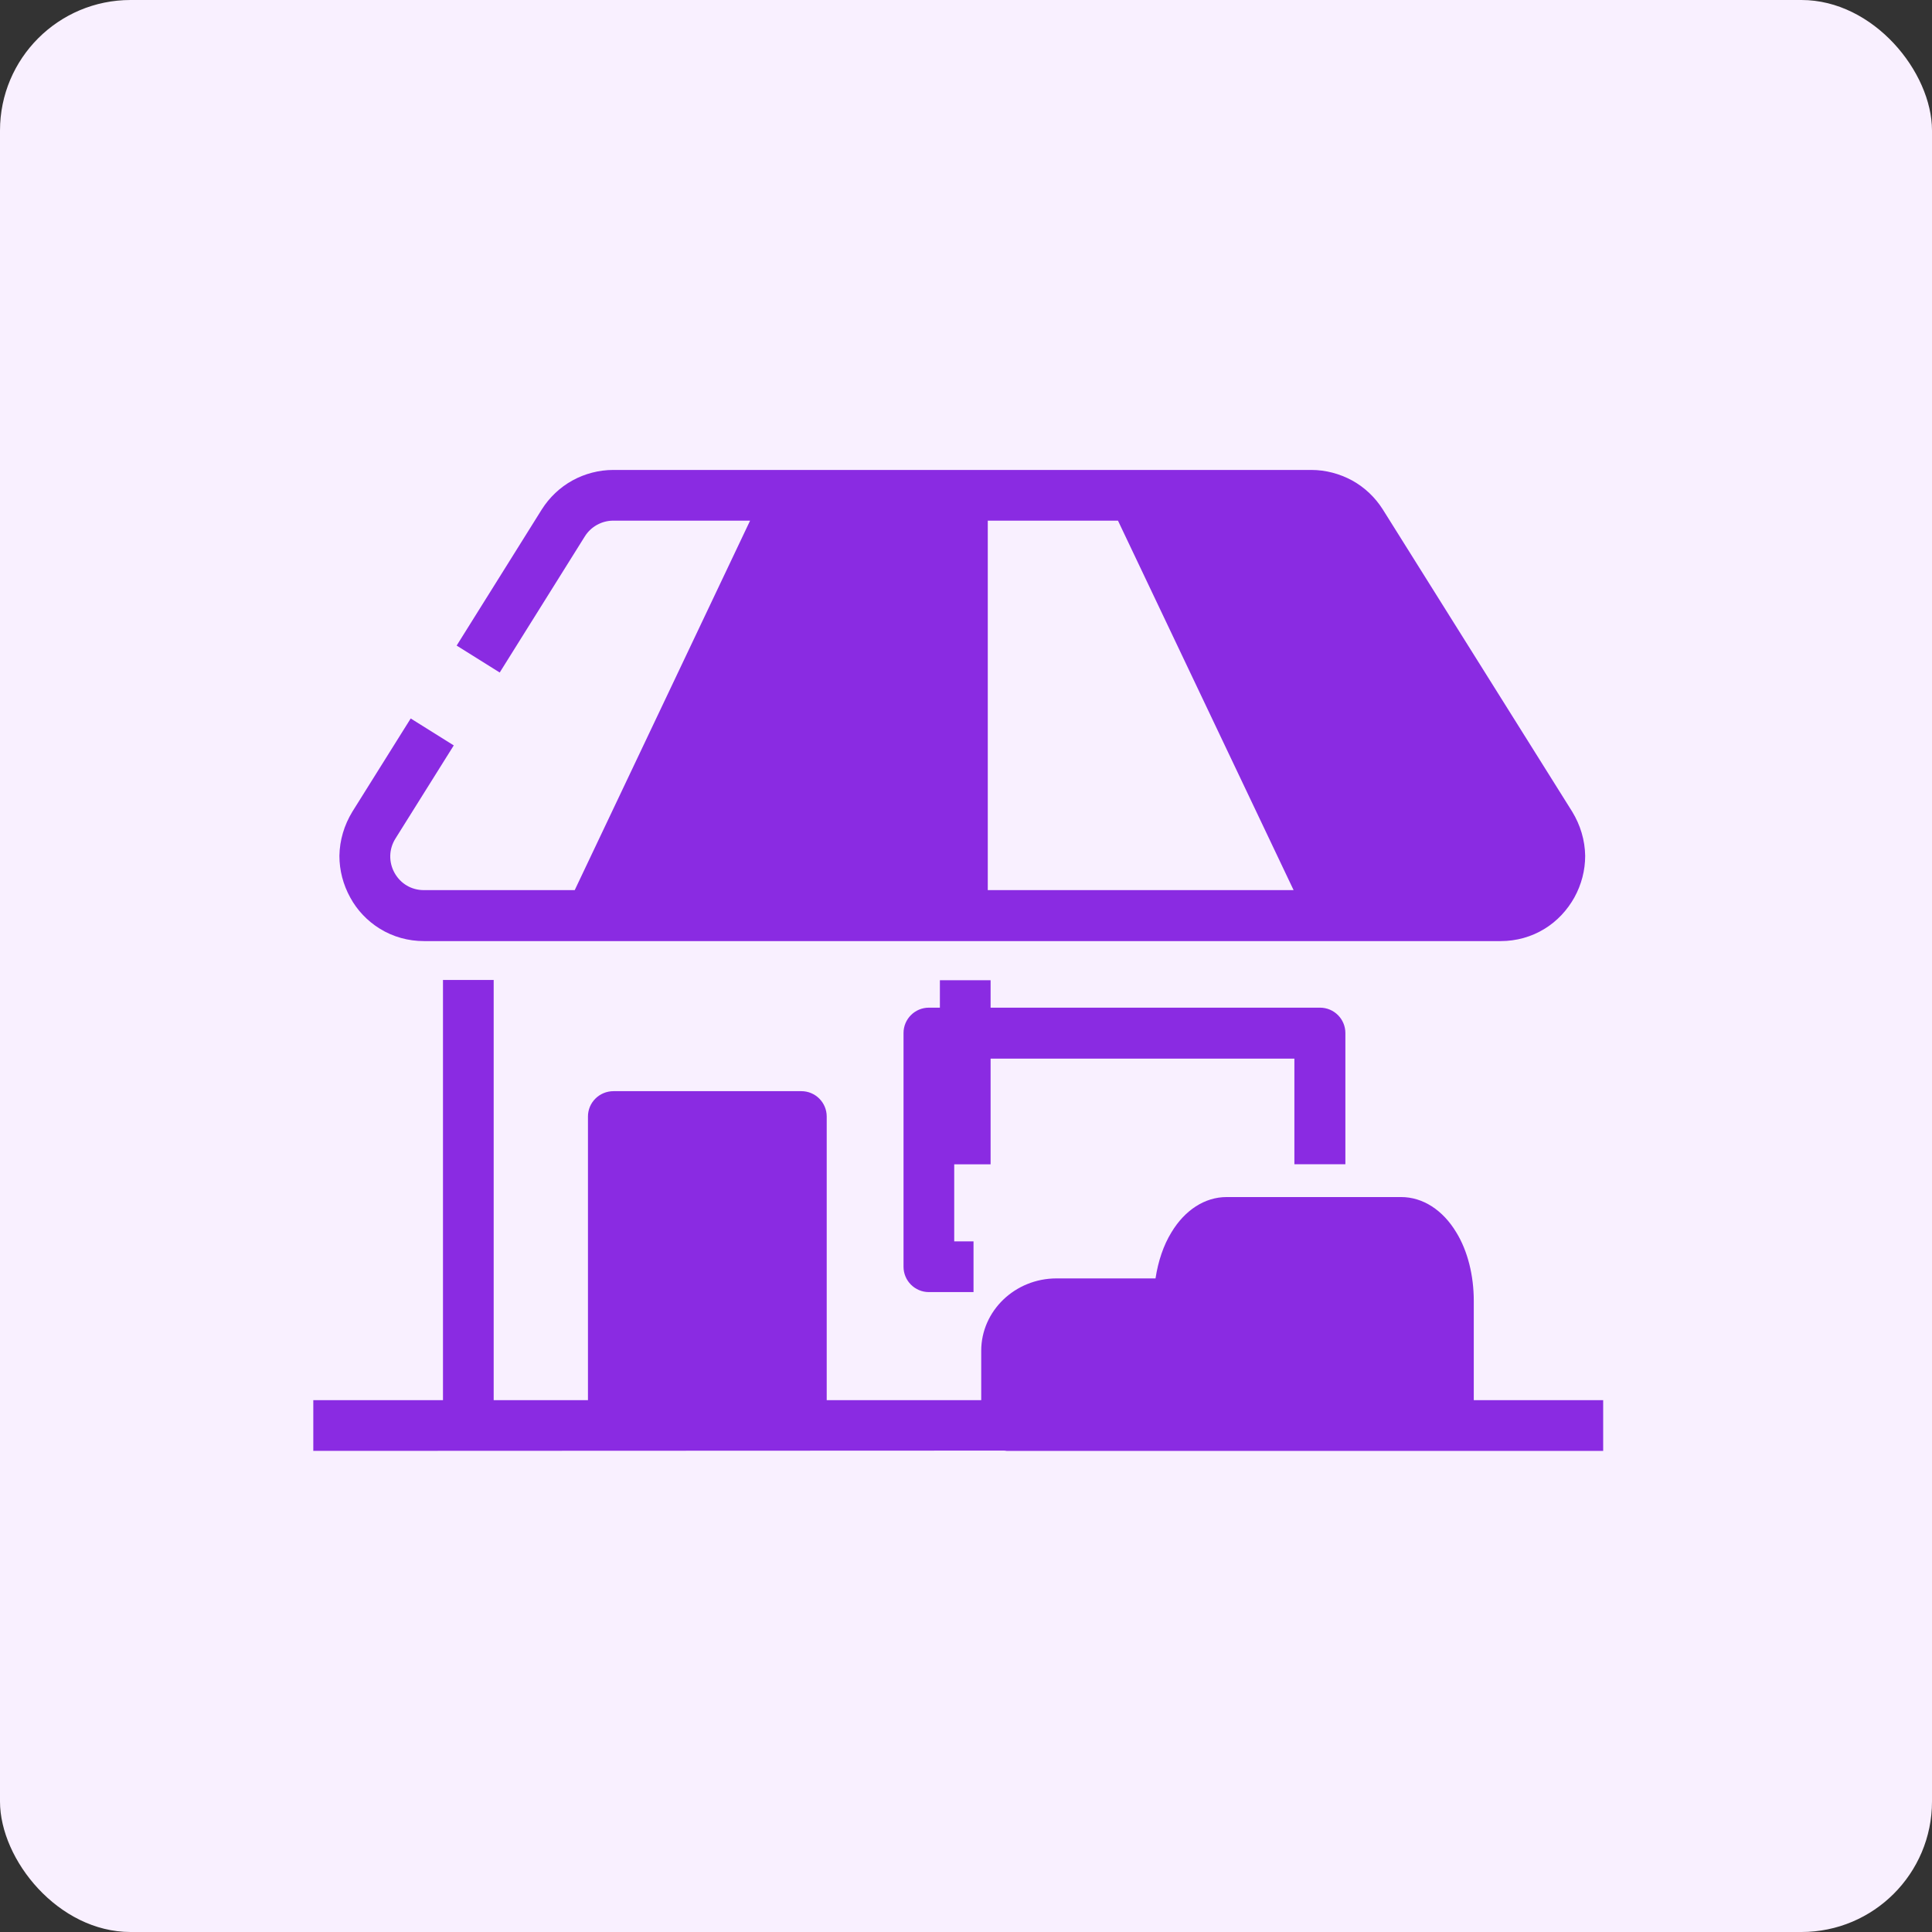
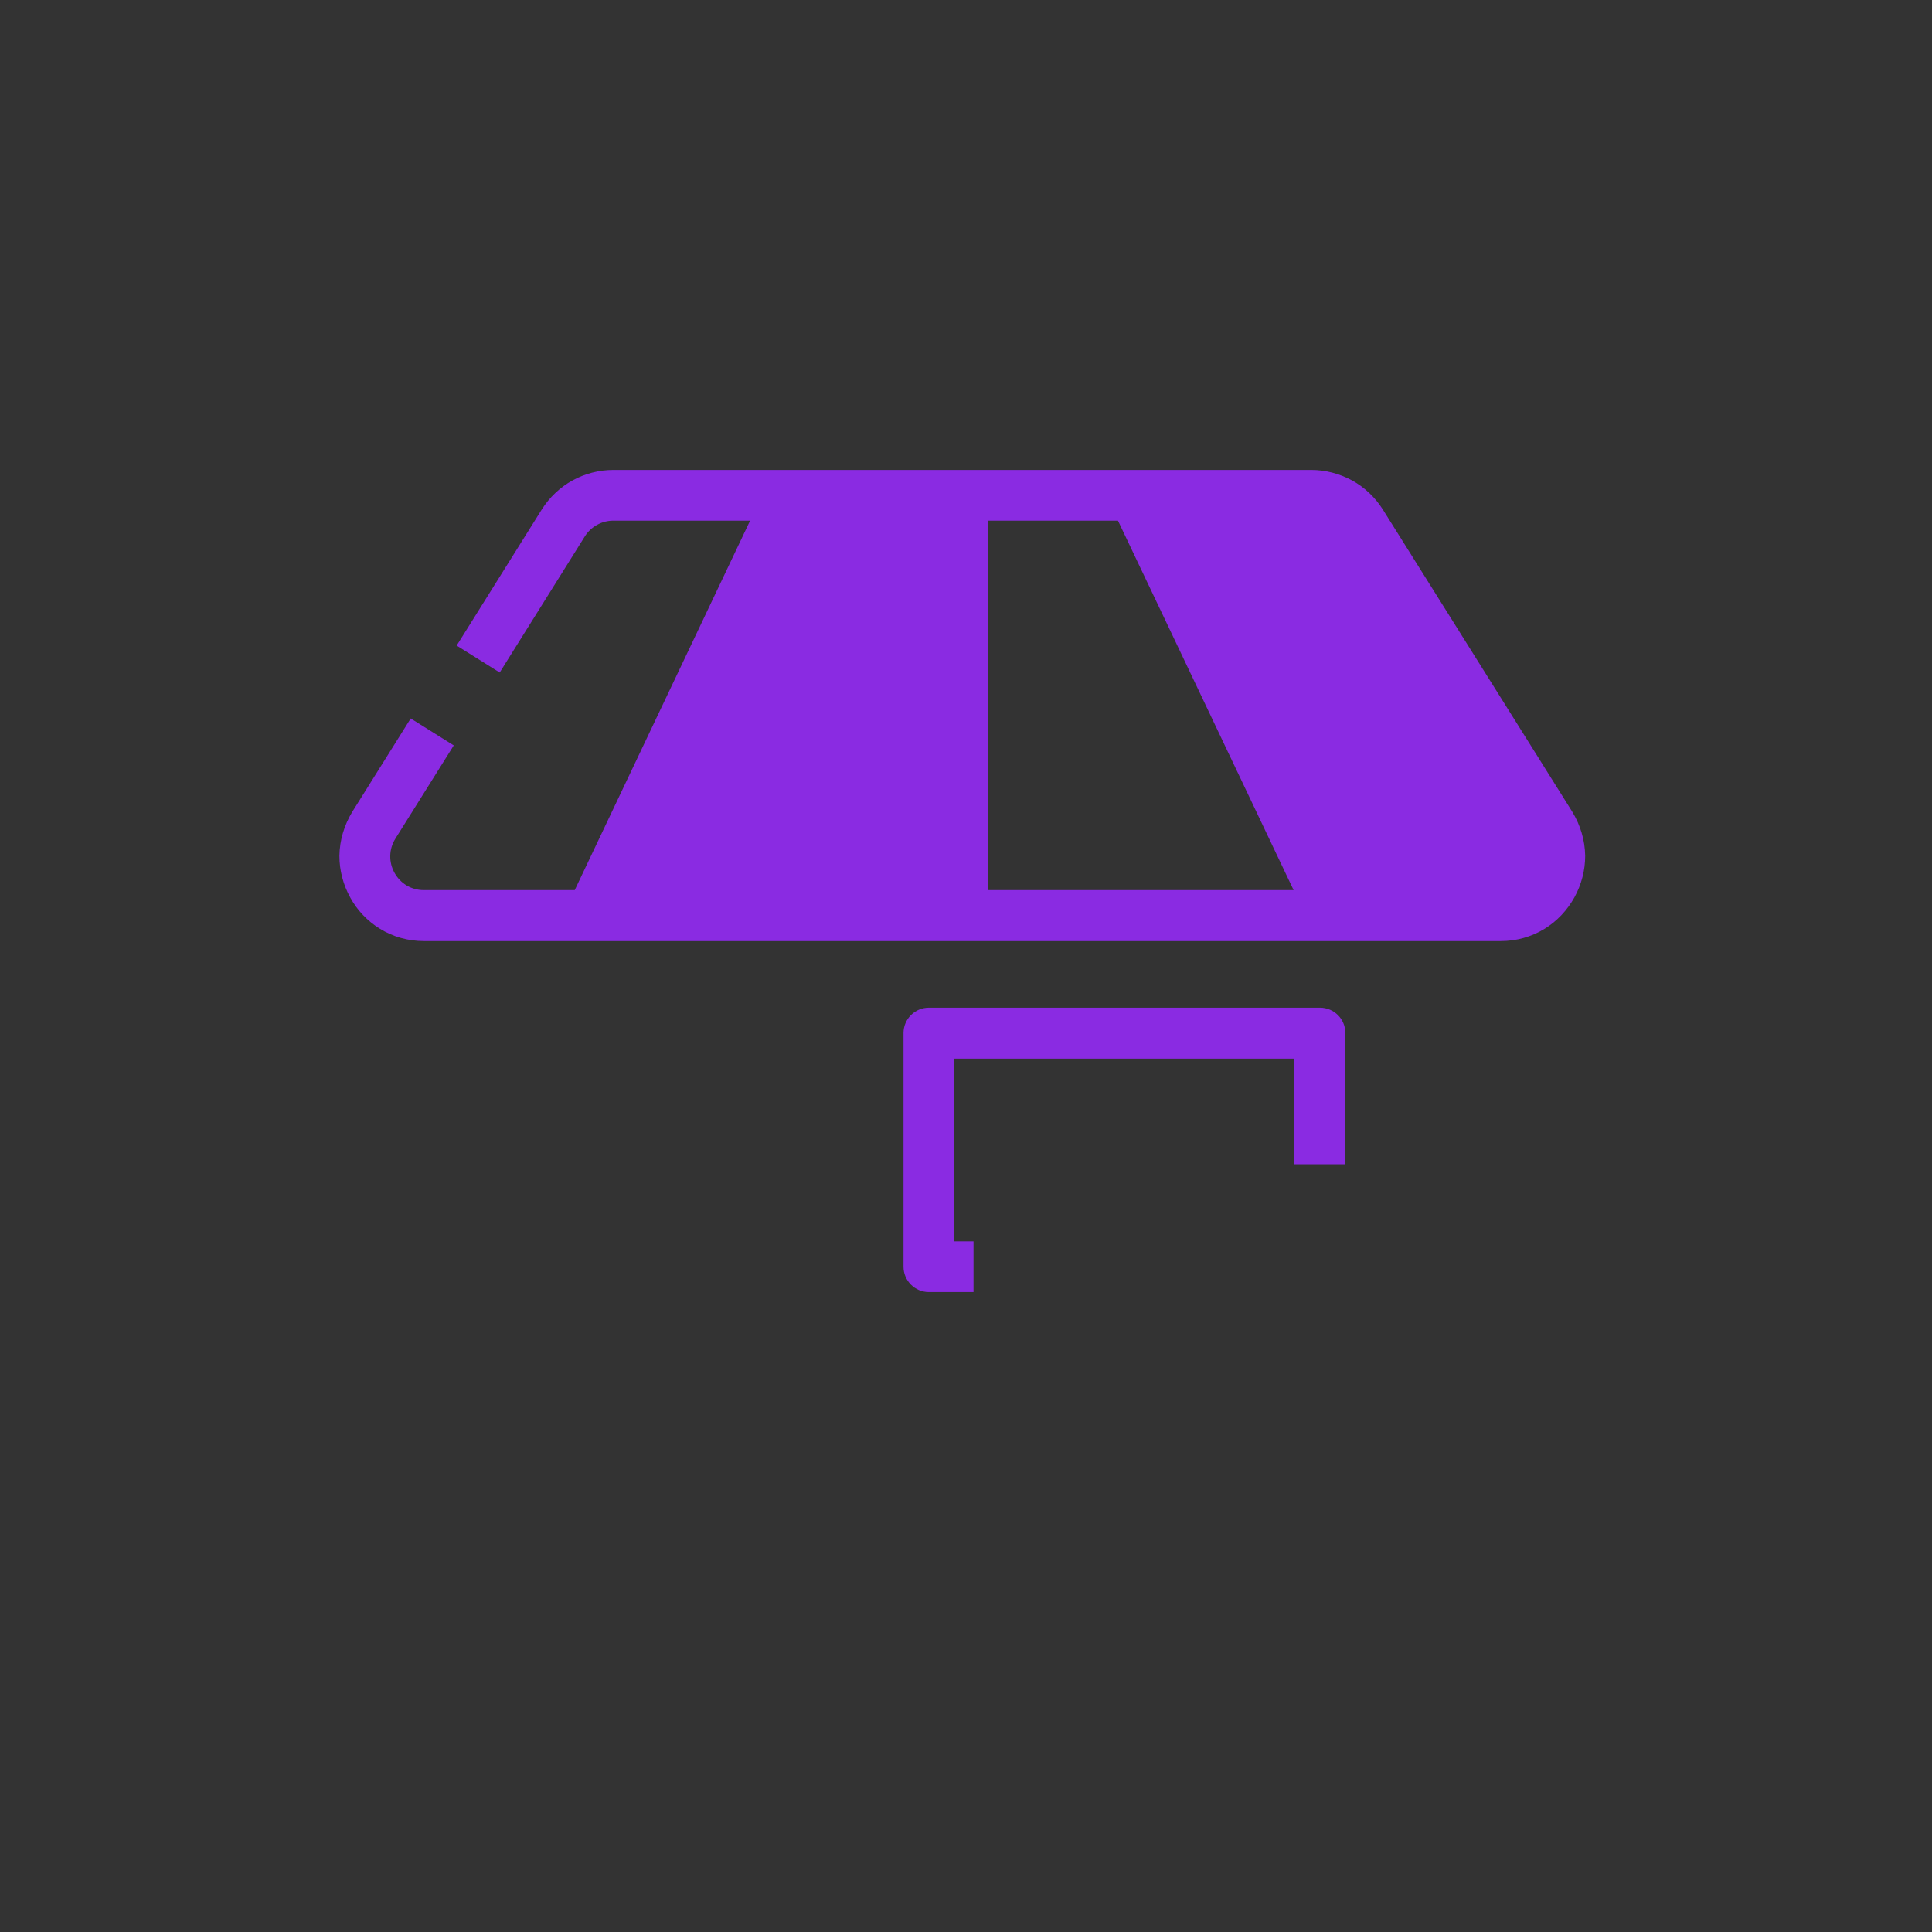
<svg xmlns="http://www.w3.org/2000/svg" width="74" height="74" viewBox="0 0 74 74" fill="none">
  <rect x="0" y="0" width="74" height="74" fill="#333333" stroke="none" />
-   <rect width="74" height="74" rx="5" fill="#F9F0FF" />
-   <path d="M61.405 53.629V55.572H55.578C55.578 55.572 55.508 55.572 55.477 55.572H38.554C38.554 55.572 38.493 55.561 38.453 55.561L12 55.572V53.629H16.967V37.535H18.909V53.629H22.52V42.765C22.52 42.229 22.955 41.794 23.502 41.794H30.694C31.23 41.794 31.665 42.229 31.665 42.765V53.629H37.583V51.738C37.583 50.21 38.877 48.966 40.466 48.966H44.259C44.36 48.308 44.562 47.701 44.866 47.206C45.382 46.346 46.151 45.85 46.98 45.85H53.667C54.496 45.85 55.265 46.346 55.781 47.206C56.216 47.914 56.449 48.855 56.449 49.826V53.629H61.405Z" fill="#8A2BE2" />
-   <path d="M37.942 37.545H36V44.596H37.942V37.545Z" fill="#8A2BE2" />
  <path d="M60.22 31.09L52.967 19.517C52.674 19.052 52.269 18.668 51.794 18.405C51.308 18.142 50.772 18 50.226 18H23.49C22.944 18 22.398 18.142 21.922 18.405C21.447 18.668 21.042 19.052 20.749 19.517L17.491 24.727L19.14 25.759L22.398 20.549C22.63 20.175 23.045 19.942 23.49 19.942H28.73L22.013 34.094H16.237C15.762 34.094 15.347 33.851 15.114 33.437C14.882 33.022 14.892 32.526 15.145 32.121L17.38 28.551L15.731 27.519L13.496 31.09C13.182 31.606 13.01 32.182 13 32.779C13 33.335 13.142 33.882 13.415 34.377C13.678 34.863 14.072 35.278 14.548 35.571C15.053 35.885 15.64 36.046 16.237 36.046H57.479C58.076 36.046 58.662 35.885 59.168 35.571C59.644 35.278 60.028 34.863 60.301 34.377C60.574 33.882 60.716 33.335 60.716 32.779C60.706 32.182 60.534 31.606 60.22 31.09ZM37.834 34.094V19.942H42.821L49.548 34.094H37.834ZM51.531 44.594V39.567C51.531 39.031 51.096 38.596 50.56 38.596H35.578C35.042 38.596 34.607 39.031 34.607 39.567V48.519C34.607 49.055 35.042 49.49 35.578 49.49H37.288V47.548H36.549V40.548H49.578V44.594H51.521H51.531Z" fill="#8A2BE2" />
</svg>